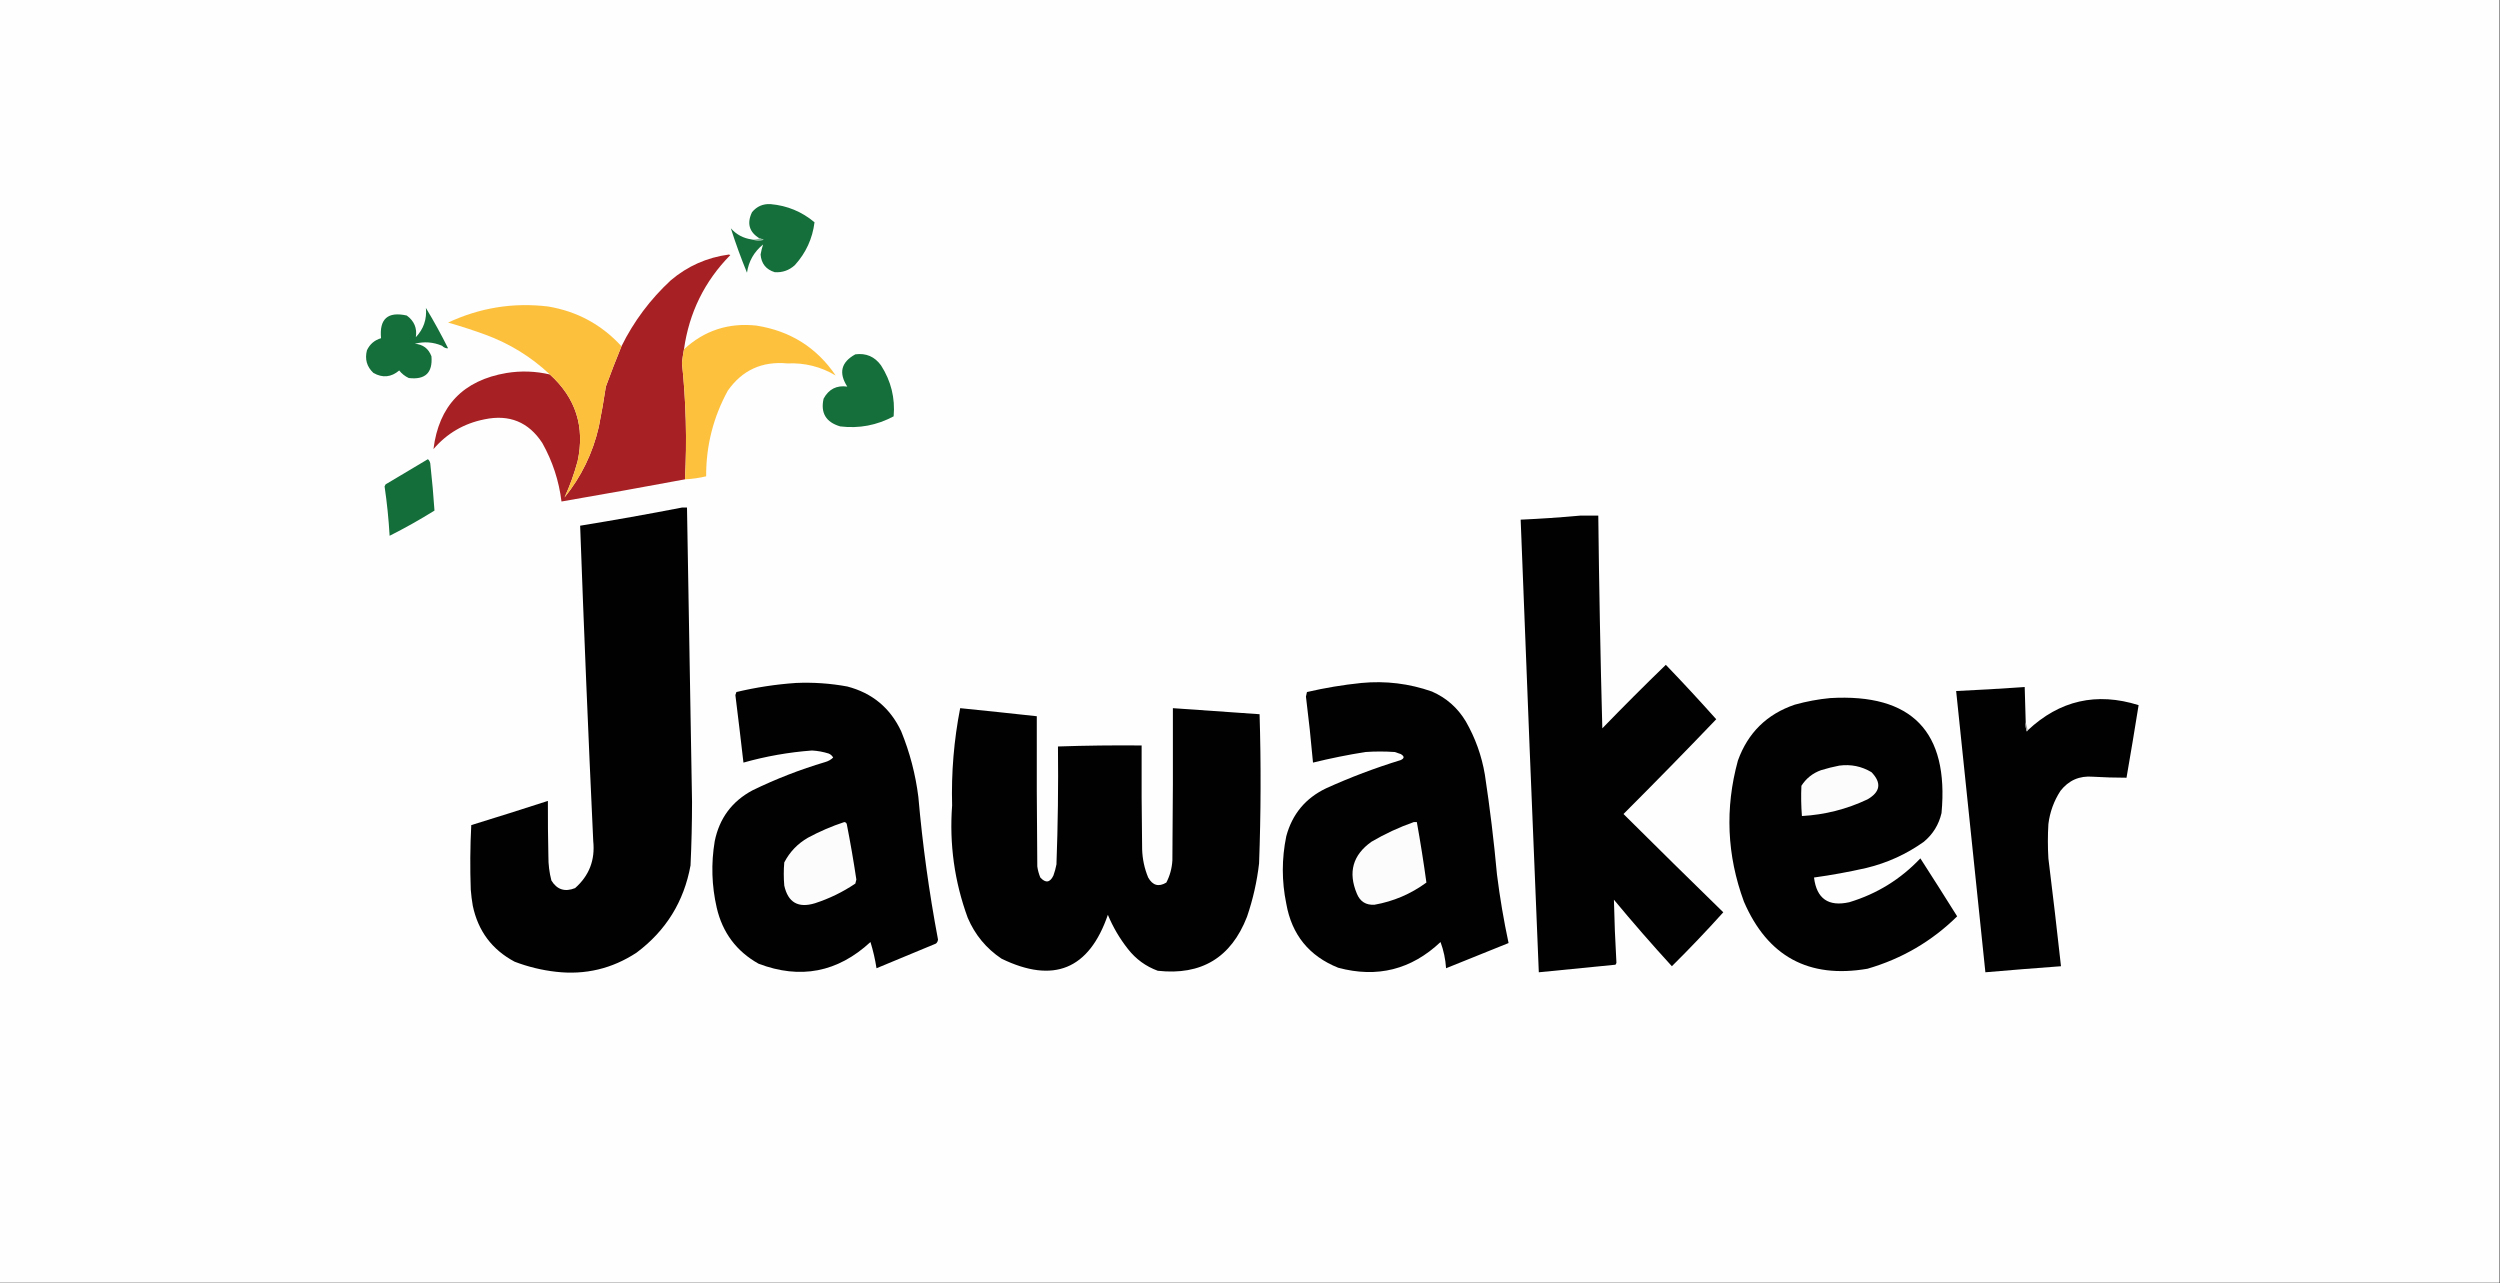
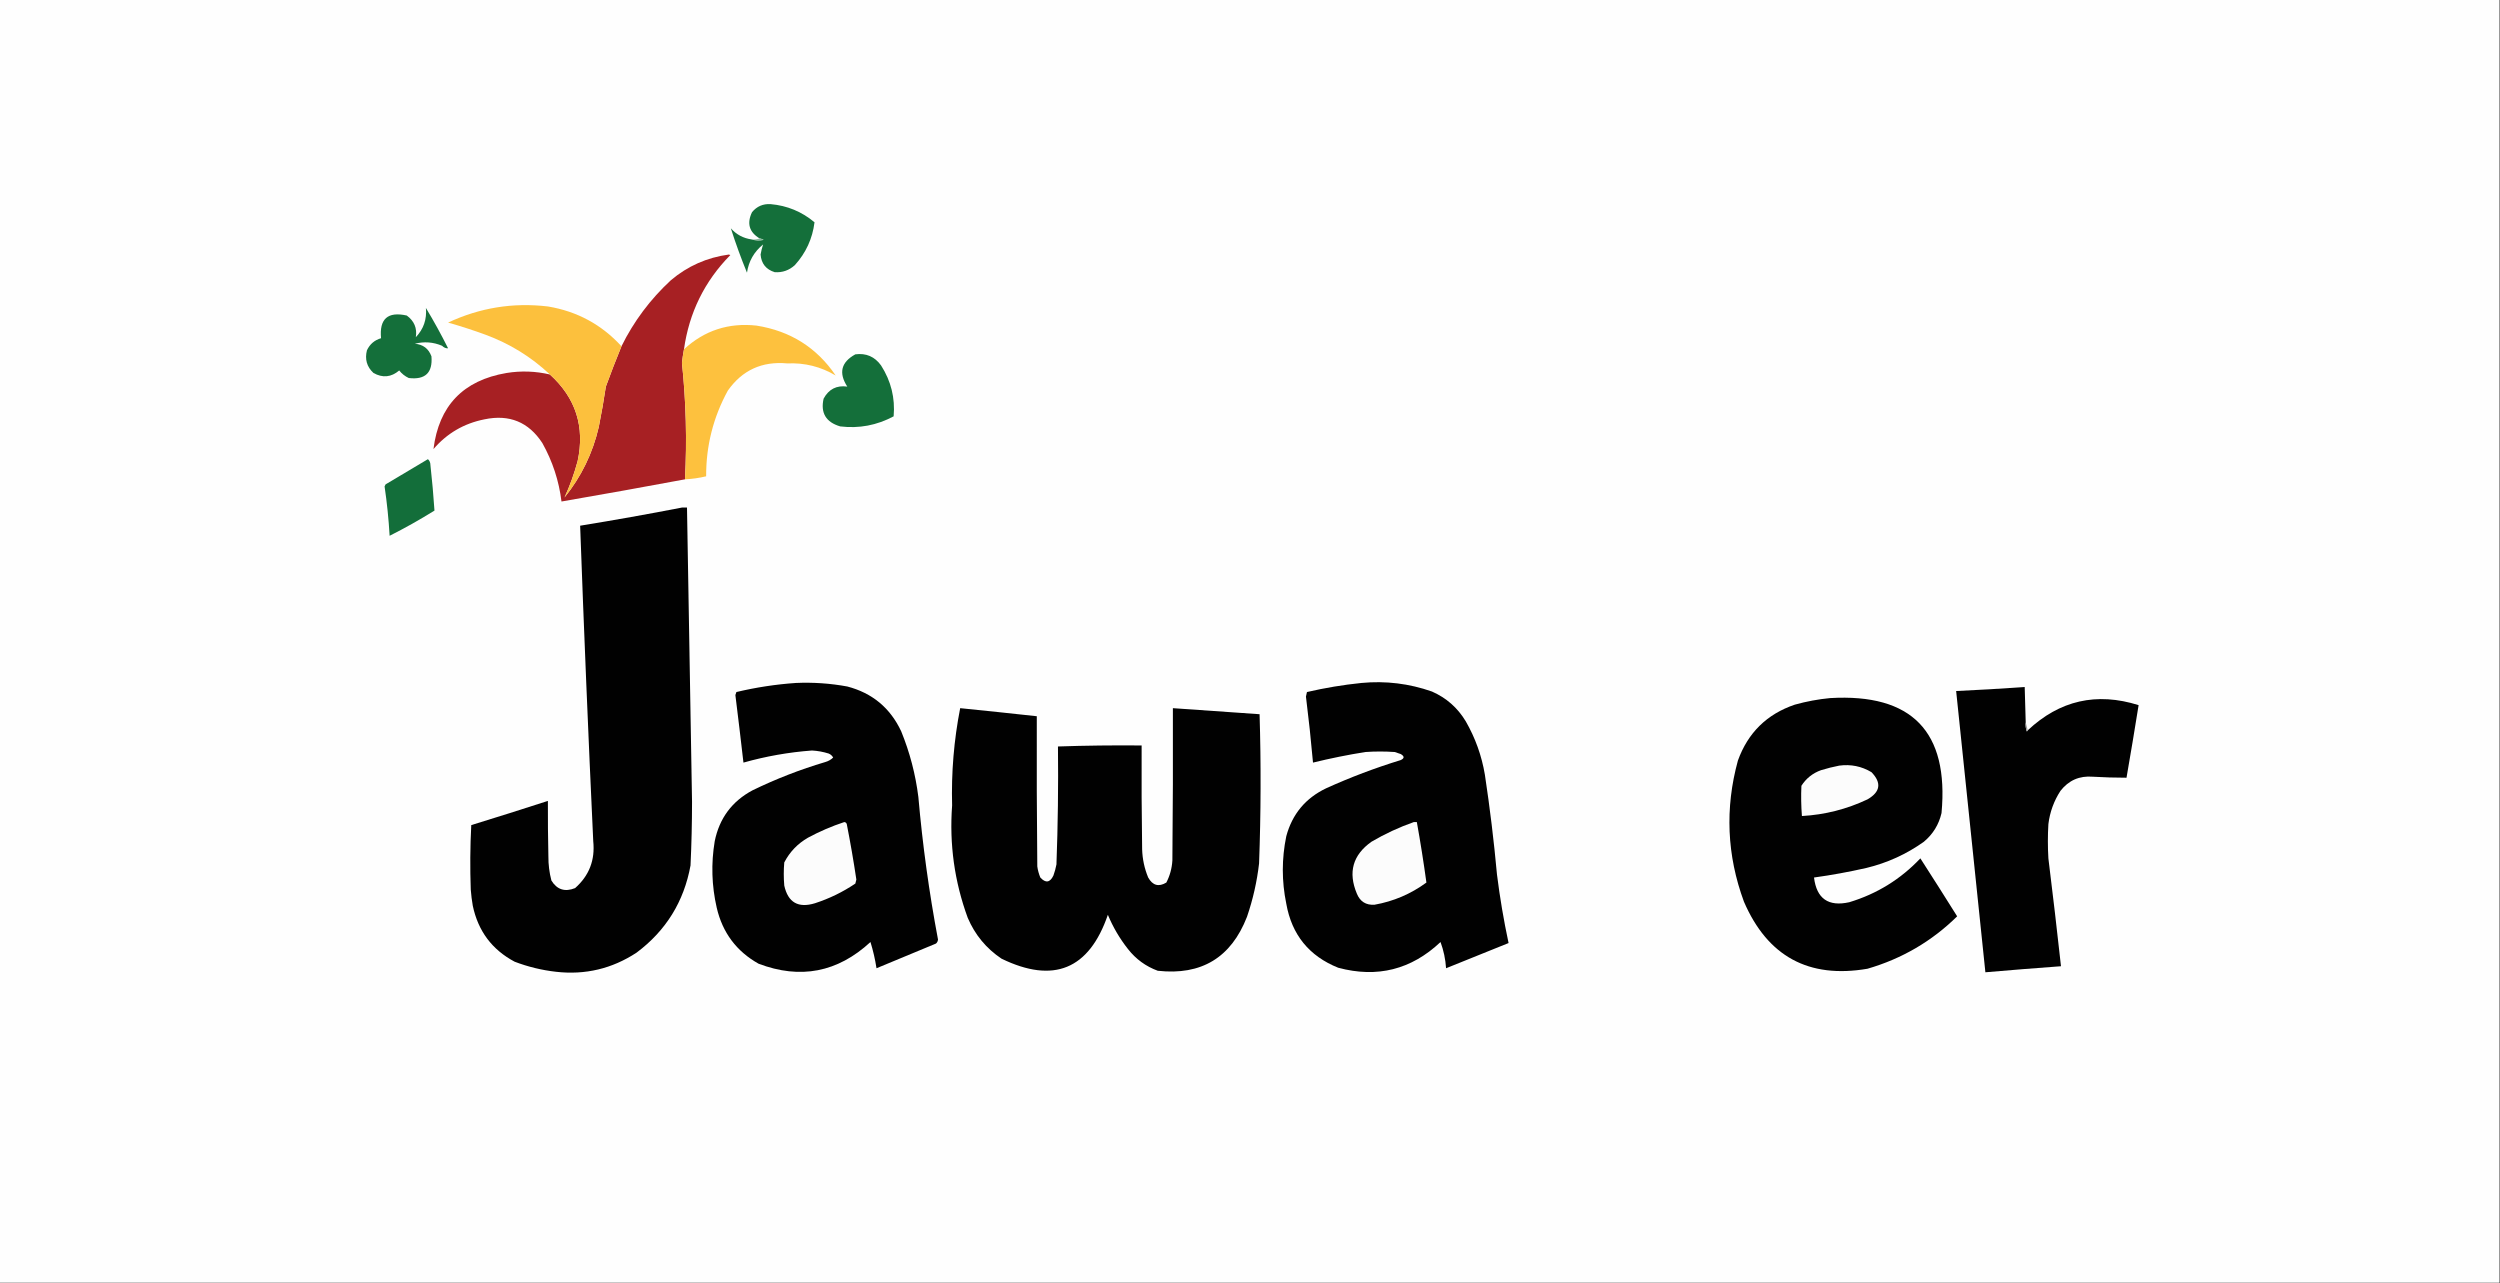
<svg xmlns="http://www.w3.org/2000/svg" version="1.1" width="2480px" height="1273px" style="shape-rendering:geometricPrecision; text-rendering:geometricPrecision; image-rendering:optimizeQuality; fill-rule:evenodd; clip-rule:evenodd">
  <rect width="100%" height="100%" fill="#333333" stroke="none" />
  <g>
    <path style="opacity:1" fill="#fefefe" d="M -0.5,-0.5 C 826.167,-0.5 1652.83,-0.5 2479.5,-0.5C 2479.5,423.833 2479.5,848.167 2479.5,1272.5C 1652.83,1272.5 826.167,1272.5 -0.5,1272.5C -0.5,848.167 -0.5,423.833 -0.5,-0.5 Z" />
  </g>
  <g>
    <path style="opacity:1" fill="#146f3a" d="M 745.5,237.5 C 749.311,238.645 753.311,238.812 757.5,238C 756.255,237.209 754.922,236.709 753.5,236.5C 743.18,230.246 740.68,221.58 746,210.5C 750.778,204.696 756.945,202.029 764.5,202.5C 780.91,203.957 795.41,209.957 808,220.5C 805.982,236.704 799.482,250.87 788.5,263C 782.769,268.207 776.103,270.541 768.5,270C 759.915,267.341 755.248,261.508 754.5,252.5C 755.106,249.004 755.94,245.67 757,242.5C 748.023,249.791 742.69,259.124 741,270.5C 735.039,255.94 729.706,241.274 725,226.5C 730.498,232.666 737.332,236.332 745.5,237.5 Z" />
  </g>
  <g>
    <path style="opacity:1" fill="#89b79b" d="M 753.5,236.5 C 754.922,236.709 756.255,237.209 757.5,238C 753.311,238.812 749.311,238.645 745.5,237.5C 748.385,237.806 751.052,237.473 753.5,236.5 Z" />
  </g>
  <g>
    <path style="opacity:1" fill="#a72023" d="M 678.5,346.5 C 677.655,350.924 676.988,355.424 676.5,360C 680.54,398.411 681.54,436.911 679.5,475.5C 638.807,483.089 597.974,490.422 557,497.5C 554.484,476.953 548.151,457.619 538,439.5C 524.385,418.623 505.218,410.79 480.5,416C 460.219,420.053 443.386,429.886 430,445.5C 435.35,402.479 459.517,377.313 502.5,370C 516.957,367.673 531.29,368.173 545.5,371.5C 571.19,394.741 580.357,423.407 573,457.5C 569.622,469.977 565.289,481.977 560,493.5C 576.667,472.832 588,449.498 594,423.5C 596.659,410.236 598.992,396.902 601,383.5C 605.915,370.014 611.082,356.681 616.5,343.5C 628.736,318.742 645.069,296.909 665.5,278C 682.139,263.933 701.306,255.433 723,252.5C 723.5,252.667 724,252.833 724.5,253C 698.928,278.98 683.594,310.146 678.5,346.5 Z" />
  </g>
  <g>
    <path style="opacity:1" fill="#fcc03d" d="M 616.5,343.5 C 611.082,356.681 605.915,370.014 601,383.5C 598.992,396.902 596.659,410.236 594,423.5C 588,449.498 576.667,472.832 560,493.5C 565.289,481.977 569.622,469.977 573,457.5C 580.357,423.407 571.19,394.741 545.5,371.5C 527.013,354.072 505.68,340.905 481.5,332C 469.321,327.538 456.987,323.538 444.5,320C 475.974,305.254 508.974,299.921 543.5,304C 572.495,308.826 596.828,321.993 616.5,343.5 Z" />
  </g>
  <g>
    <path style="opacity:1" fill="#146f3a" d="M 422.5,305.5 C 430.313,318.45 437.646,331.783 444.5,345.5C 442.39,345.706 440.39,344.873 438.5,343C 429.716,339.281 420.716,338.614 411.5,341C 419.671,341.666 425.171,345.833 428,353.5C 429.33,369.77 421.83,376.936 405.5,375C 401.759,373.262 398.592,370.762 396,367.5C 388.088,374.268 379.588,375.101 370.5,370C 363.908,363.894 361.742,356.394 364,347.5C 366.866,341.4 371.533,337.4 378,335.5C 376.188,316.312 384.688,308.812 403.5,313C 410.899,318.372 413.899,325.539 412.5,334.5C 420.201,326.4 423.534,316.733 422.5,305.5 Z" />
  </g>
  <g>
    <path style="opacity:1" fill="#fdc13e" d="M 679.5,475.5 C 681.54,436.911 680.54,398.411 676.5,360C 676.988,355.424 677.655,350.924 678.5,346.5C 698.772,327.799 722.772,319.966 750.5,323C 784.073,328.338 810.24,344.838 829,372.5C 814.226,363.72 798.226,359.72 781,360.5C 755.963,358.191 736.297,367.191 722,387.5C 707.546,413.92 700.379,442.253 700.5,472.5C 693.605,474.145 686.605,475.145 679.5,475.5 Z" />
  </g>
  <g>
    <path style="opacity:1" fill="#146f3a" d="M 848.5,351.5 C 859.194,350.097 867.694,353.764 874,362.5C 883.91,377.974 888.077,394.808 886.5,413C 869.824,421.923 852.157,425.256 833.5,423C 819.344,418.836 813.844,409.669 817,395.5C 822.112,386.028 829.945,382.028 840.5,383.5C 831.729,369.893 834.396,359.227 848.5,351.5 Z" />
  </g>
  <g>
    <path style="opacity:1" fill="#136e3a" d="M 424.5,455.5 C 426.164,456.949 426.998,458.949 427,461.5C 428.668,476.505 430.001,491.505 431,506.5C 416.489,515.535 401.656,523.868 386.5,531.5C 385.559,515.093 383.893,498.759 381.5,482.5C 381.833,481.833 382.167,481.167 382.5,480.5C 396.563,472.141 410.563,463.807 424.5,455.5 Z" />
  </g>
  <g>
    <path style="opacity:1" fill="#010101" d="M 676.5,503.5 C 678.167,503.5 679.833,503.5 681.5,503.5C 683.199,600.821 684.866,698.155 686.5,795.5C 686.488,816.513 685.988,837.513 685,858.5C 678.489,894.359 660.656,923.192 631.5,945C 607.201,960.982 580.534,967.316 551.5,964C 537.411,962.394 523.744,959.061 510.5,954C 488.102,942.09 474.268,923.59 469,898.5C 468.07,893.201 467.403,887.867 467,882.5C 466.224,861.147 466.39,839.813 467.5,818.5C 492.871,810.71 518.204,802.71 543.5,794.5C 543.434,812.776 543.6,831.11 544,849.5C 543.949,857.657 544.949,865.657 547,873.5C 552.56,882.549 560.393,885.049 570.5,881C 584.449,868.663 590.449,853.163 588.5,834.5C 583.617,730.186 579.283,625.853 575.5,521.5C 609.381,515.988 643.048,509.988 676.5,503.5 Z" />
  </g>
  <g>
-     <path style="opacity:1" fill="#010101" d="M 1567.5,511.5 C 1573.5,511.5 1579.5,511.5 1585.5,511.5C 1586.29,581.843 1587.62,652.176 1589.5,722.5C 1610.14,701.194 1631.14,680.194 1652.5,659.5C 1669.51,677.173 1686.17,695.173 1702.5,713.5C 1672.2,745.138 1641.53,776.471 1610.5,807.5C 1643.39,840.221 1676.39,872.721 1709.5,905C 1693.03,923.302 1676.03,941.135 1658.5,958.5C 1638.8,936.969 1619.64,914.969 1601,892.5C 1601.46,913.348 1602.29,934.182 1603.5,955C 1603.36,955.772 1603.02,956.439 1602.5,957C 1577.16,959.526 1551.83,962.026 1526.5,964.5C 1520.24,814.849 1514.24,665.183 1508.5,515.5C 1528.35,514.614 1548.01,513.281 1567.5,511.5 Z" />
-   </g>
+     </g>
  <g>
    <path style="opacity:1" fill="#010101" d="M 789.5,677.5 C 806.646,676.733 823.646,677.9 840.5,681C 865.298,687.465 883.131,702.298 894,725.5C 902.518,746.394 908.185,768.061 911,790.5C 915.167,838.007 921.667,885.174 930.5,932C 930.325,933.658 929.658,934.991 928.5,936C 908.801,944.186 889.135,952.352 869.5,960.5C 868.133,951.662 866.133,942.995 863.5,934.5C 830.929,964.581 793.929,971.748 752.5,956C 730.574,943.688 716.741,925.188 711,900.5C 705.979,878.619 705.312,856.619 709,834.5C 713.625,811.722 726.125,794.889 746.5,784C 769.724,772.703 793.724,763.369 818.5,756C 821.601,755.145 824.268,753.645 826.5,751.5C 825.46,749.625 823.96,748.292 822,747.5C 816.637,745.805 811.137,744.805 805.5,744.5C 782.421,746.218 759.754,750.218 737.5,756.5C 734.944,734.16 732.277,711.827 729.5,689.5C 729.833,688.5 730.167,687.5 730.5,686.5C 750.054,681.852 769.72,678.852 789.5,677.5 Z" />
  </g>
  <g>
    <path style="opacity:1" fill="#010101" d="M 1350.5,677.5 C 1374.5,675.21 1397.83,678.043 1420.5,686C 1434.79,692.286 1445.95,702.119 1454,715.5C 1463.51,732.028 1469.84,749.695 1473,768.5C 1477.98,801.378 1481.98,834.378 1485,867.5C 1487.86,890.349 1491.7,913.016 1496.5,935.5C 1475.83,943.833 1455.17,952.167 1434.5,960.5C 1433.92,951.514 1432.08,942.847 1429,934.5C 1399.98,961.879 1366.15,970.379 1327.5,960C 1298.61,948.423 1281.45,927.256 1276,896.5C 1271.4,874.155 1271.4,851.822 1276,829.5C 1281.9,807.605 1295.06,791.772 1315.5,782C 1339.53,771.099 1364.2,761.765 1389.5,754C 1393.32,752.232 1393.32,750.232 1389.5,748C 1387.5,747.333 1385.5,746.667 1383.5,746C 1373.83,745.333 1364.17,745.333 1354.5,746C 1337.01,748.776 1319.68,752.276 1302.5,756.5C 1300.56,734.638 1298.22,712.804 1295.5,691C 1295.83,689.5 1296.17,688 1296.5,686.5C 1314.43,682.347 1332.43,679.347 1350.5,677.5 Z" />
  </g>
  <g>
    <path style="opacity:1" fill="#010101" d="M 2009.5,716.5 C 2009.18,719.572 2009.52,722.572 2010.5,725.5C 2011.11,725.376 2011.44,725.043 2011.5,724.5C 2043.18,694.748 2079.85,686.414 2121.5,699.5C 2117.66,723.539 2113.66,747.539 2109.5,771.5C 2098.33,771.484 2087.16,771.151 2076,770.5C 2062.82,769.423 2052.15,774.09 2044,784.5C 2037.47,794.556 2033.47,805.556 2032,817.5C 2031.33,828.833 2031.33,840.167 2032,851.5C 2036.41,887.144 2040.58,922.811 2044.5,958.5C 2019.49,960.334 1994.49,962.334 1969.5,964.5C 1959.91,871.491 1950.24,778.491 1940.5,685.5C 1963.19,684.451 1985.85,683.118 2008.5,681.5C 2008.87,693.165 2009.2,704.832 2009.5,716.5 Z" />
  </g>
  <g>
    <path style="opacity:1" fill="#010101" d="M 1815.5,692.5 C 1896.6,687.76 1933.43,725.76 1926,806.5C 1923.36,817.947 1917.53,827.447 1908.5,835C 1891.25,847.314 1872.25,855.981 1851.5,861C 1834.28,864.925 1816.95,868.091 1799.5,870.5C 1802.06,891.461 1813.73,899.627 1834.5,895C 1861.88,886.728 1885.38,872.228 1905,851.5C 1917.3,870.599 1929.46,889.765 1941.5,909C 1916.37,933.744 1886.7,951.077 1852.5,961C 1794.29,970.978 1753.46,948.811 1730,894.5C 1713.04,848.477 1711.04,801.811 1724,754.5C 1733.93,726.907 1752.76,708.407 1780.5,699C 1792.11,695.776 1803.78,693.609 1815.5,692.5 Z" />
  </g>
  <g>
    <path style="opacity:1" fill="#010101" d="M 952.5,702.5 C 977.854,705.057 1003.19,707.724 1028.5,710.5C 1028.33,760.168 1028.5,809.834 1029,859.5C 1029.53,863.305 1030.53,866.971 1032,870.5C 1037.27,876.268 1041.61,875.601 1045,868.5C 1046.29,864.916 1047.29,861.249 1048,857.5C 1049.44,818.523 1049.94,779.523 1049.5,740.5C 1077.15,739.571 1104.82,739.238 1132.5,739.5C 1132.33,773.835 1132.5,808.168 1133,842.5C 1133.29,852.217 1135.29,861.55 1139,870.5C 1143.42,878.397 1149.42,880.064 1157,875.5C 1160.55,868.643 1162.55,861.309 1163,853.5C 1163.5,803.168 1163.67,752.834 1163.5,702.5C 1192.17,704.5 1220.83,706.5 1249.5,708.5C 1250.99,757.842 1250.82,807.175 1249,856.5C 1246.91,874.605 1242.91,892.272 1237,909.5C 1221.25,949.964 1191.75,967.797 1148.5,963C 1136.66,958.657 1126.83,951.491 1119,941.5C 1110.82,931.154 1104.15,919.821 1099,907.5C 1080.37,961.608 1045.2,976.108 993.5,951C 978.363,940.856 967.196,927.356 960,910.5C 946.814,874.51 941.648,837.343 944.5,799C 943.612,766.495 946.278,734.329 952.5,702.5 Z" />
  </g>
  <g>
    <path style="opacity:1" fill="#9a9a9a" d="M 2009.5,716.5 C 2010.17,719.167 2010.83,721.833 2011.5,724.5C 2011.44,725.043 2011.11,725.376 2010.5,725.5C 2009.52,722.572 2009.18,719.572 2009.5,716.5 Z" />
  </g>
  <g>
    <path style="opacity:1" fill="#fcfcfc" d="M 1824.5,759.5 C 1835.99,757.961 1846.65,760.128 1856.5,766C 1866.72,776.575 1865.39,785.575 1852.5,793C 1831.91,802.73 1810.25,808.23 1787.5,809.5C 1786.72,799.508 1786.55,789.508 1787,779.5C 1791.7,772.143 1798.2,766.976 1806.5,764C 1812.55,762.153 1818.55,760.653 1824.5,759.5 Z" />
  </g>
  <g>
    <path style="opacity:1" fill="#fcfcfc" d="M 837.5,815.5 C 838.75,815.577 839.583,816.244 840,817.5C 843.584,835.75 846.75,854.083 849.5,872.5C 849.167,873.833 848.833,875.167 848.5,876.5C 836.118,884.857 822.784,891.357 808.5,896C 791.861,901.104 781.695,895.271 778,878.5C 777.333,870.833 777.333,863.167 778,855.5C 783.449,845.051 791.282,836.885 801.5,831C 813.115,824.746 825.115,819.58 837.5,815.5 Z" />
  </g>
  <g>
    <path style="opacity:1" fill="#fcfcfc" d="M 1402.5,815.5 C 1403.5,815.5 1404.5,815.5 1405.5,815.5C 1409.09,835.476 1412.26,855.476 1415,875.5C 1399.51,886.83 1382.34,894.163 1363.5,897.5C 1355.05,898.023 1349.21,894.356 1346,886.5C 1337.12,865.319 1341.96,848.153 1360.5,835C 1373.93,827.117 1387.93,820.617 1402.5,815.5 Z" />
  </g>
</svg>